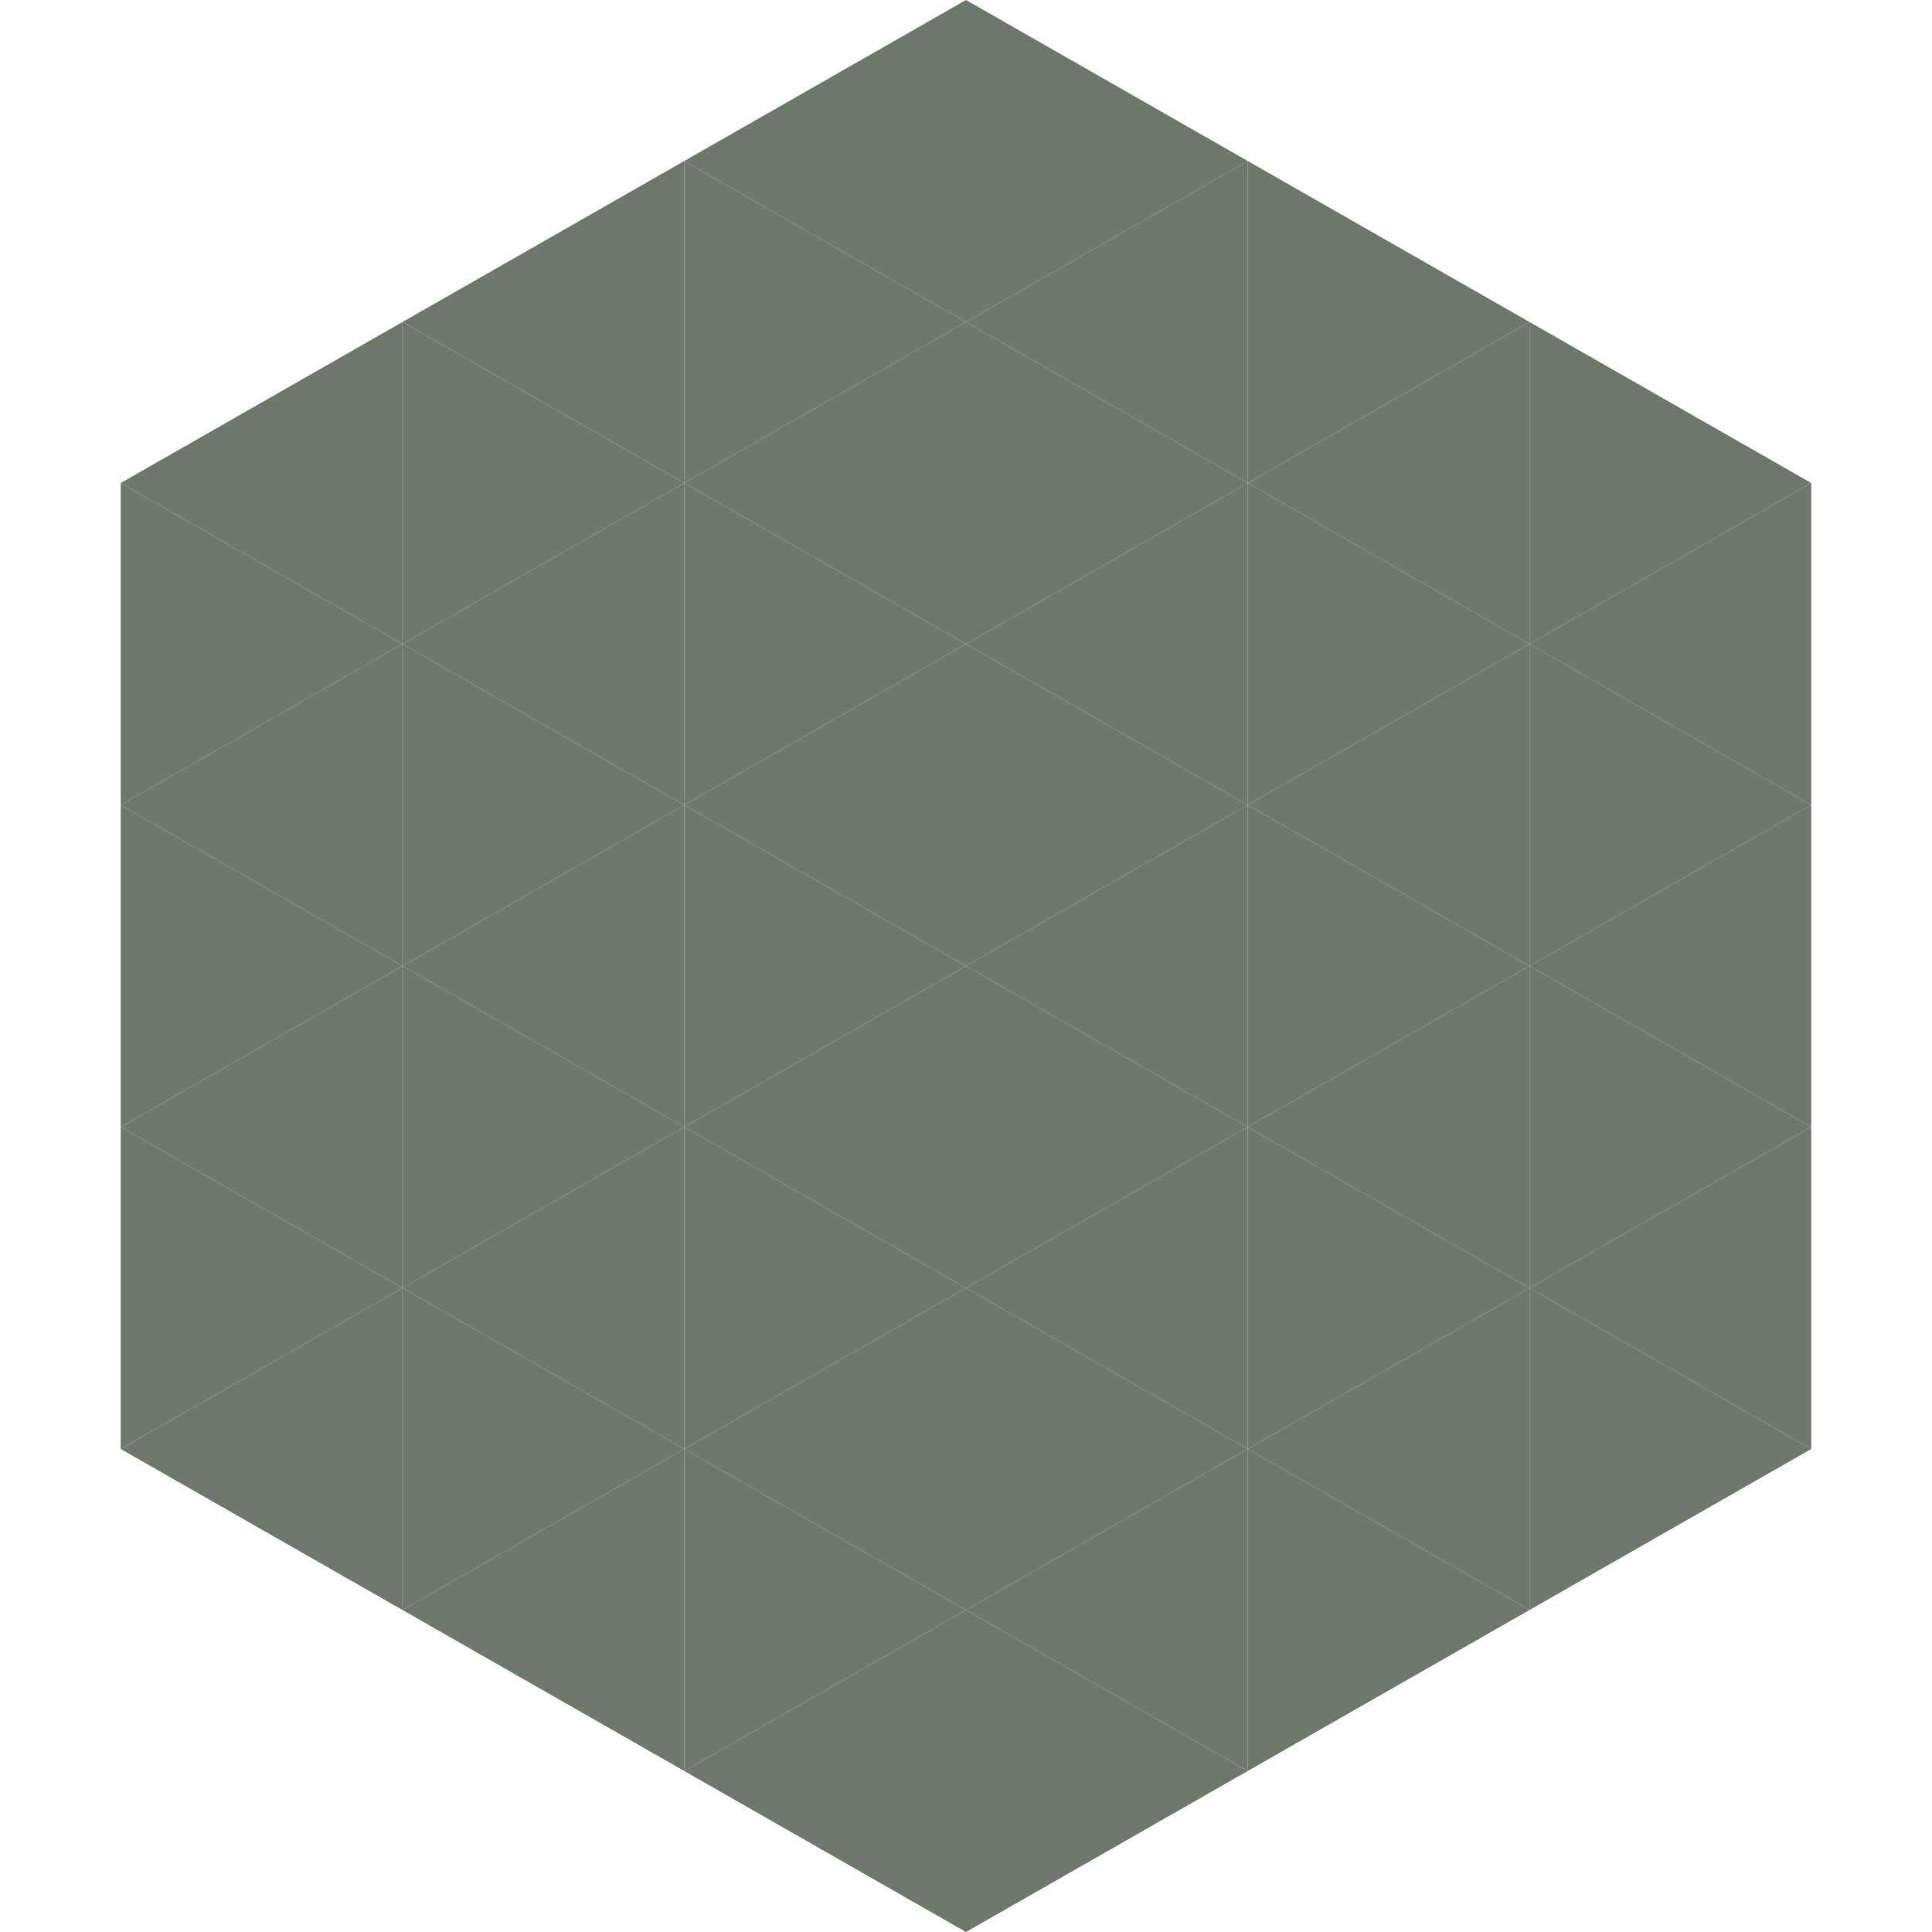
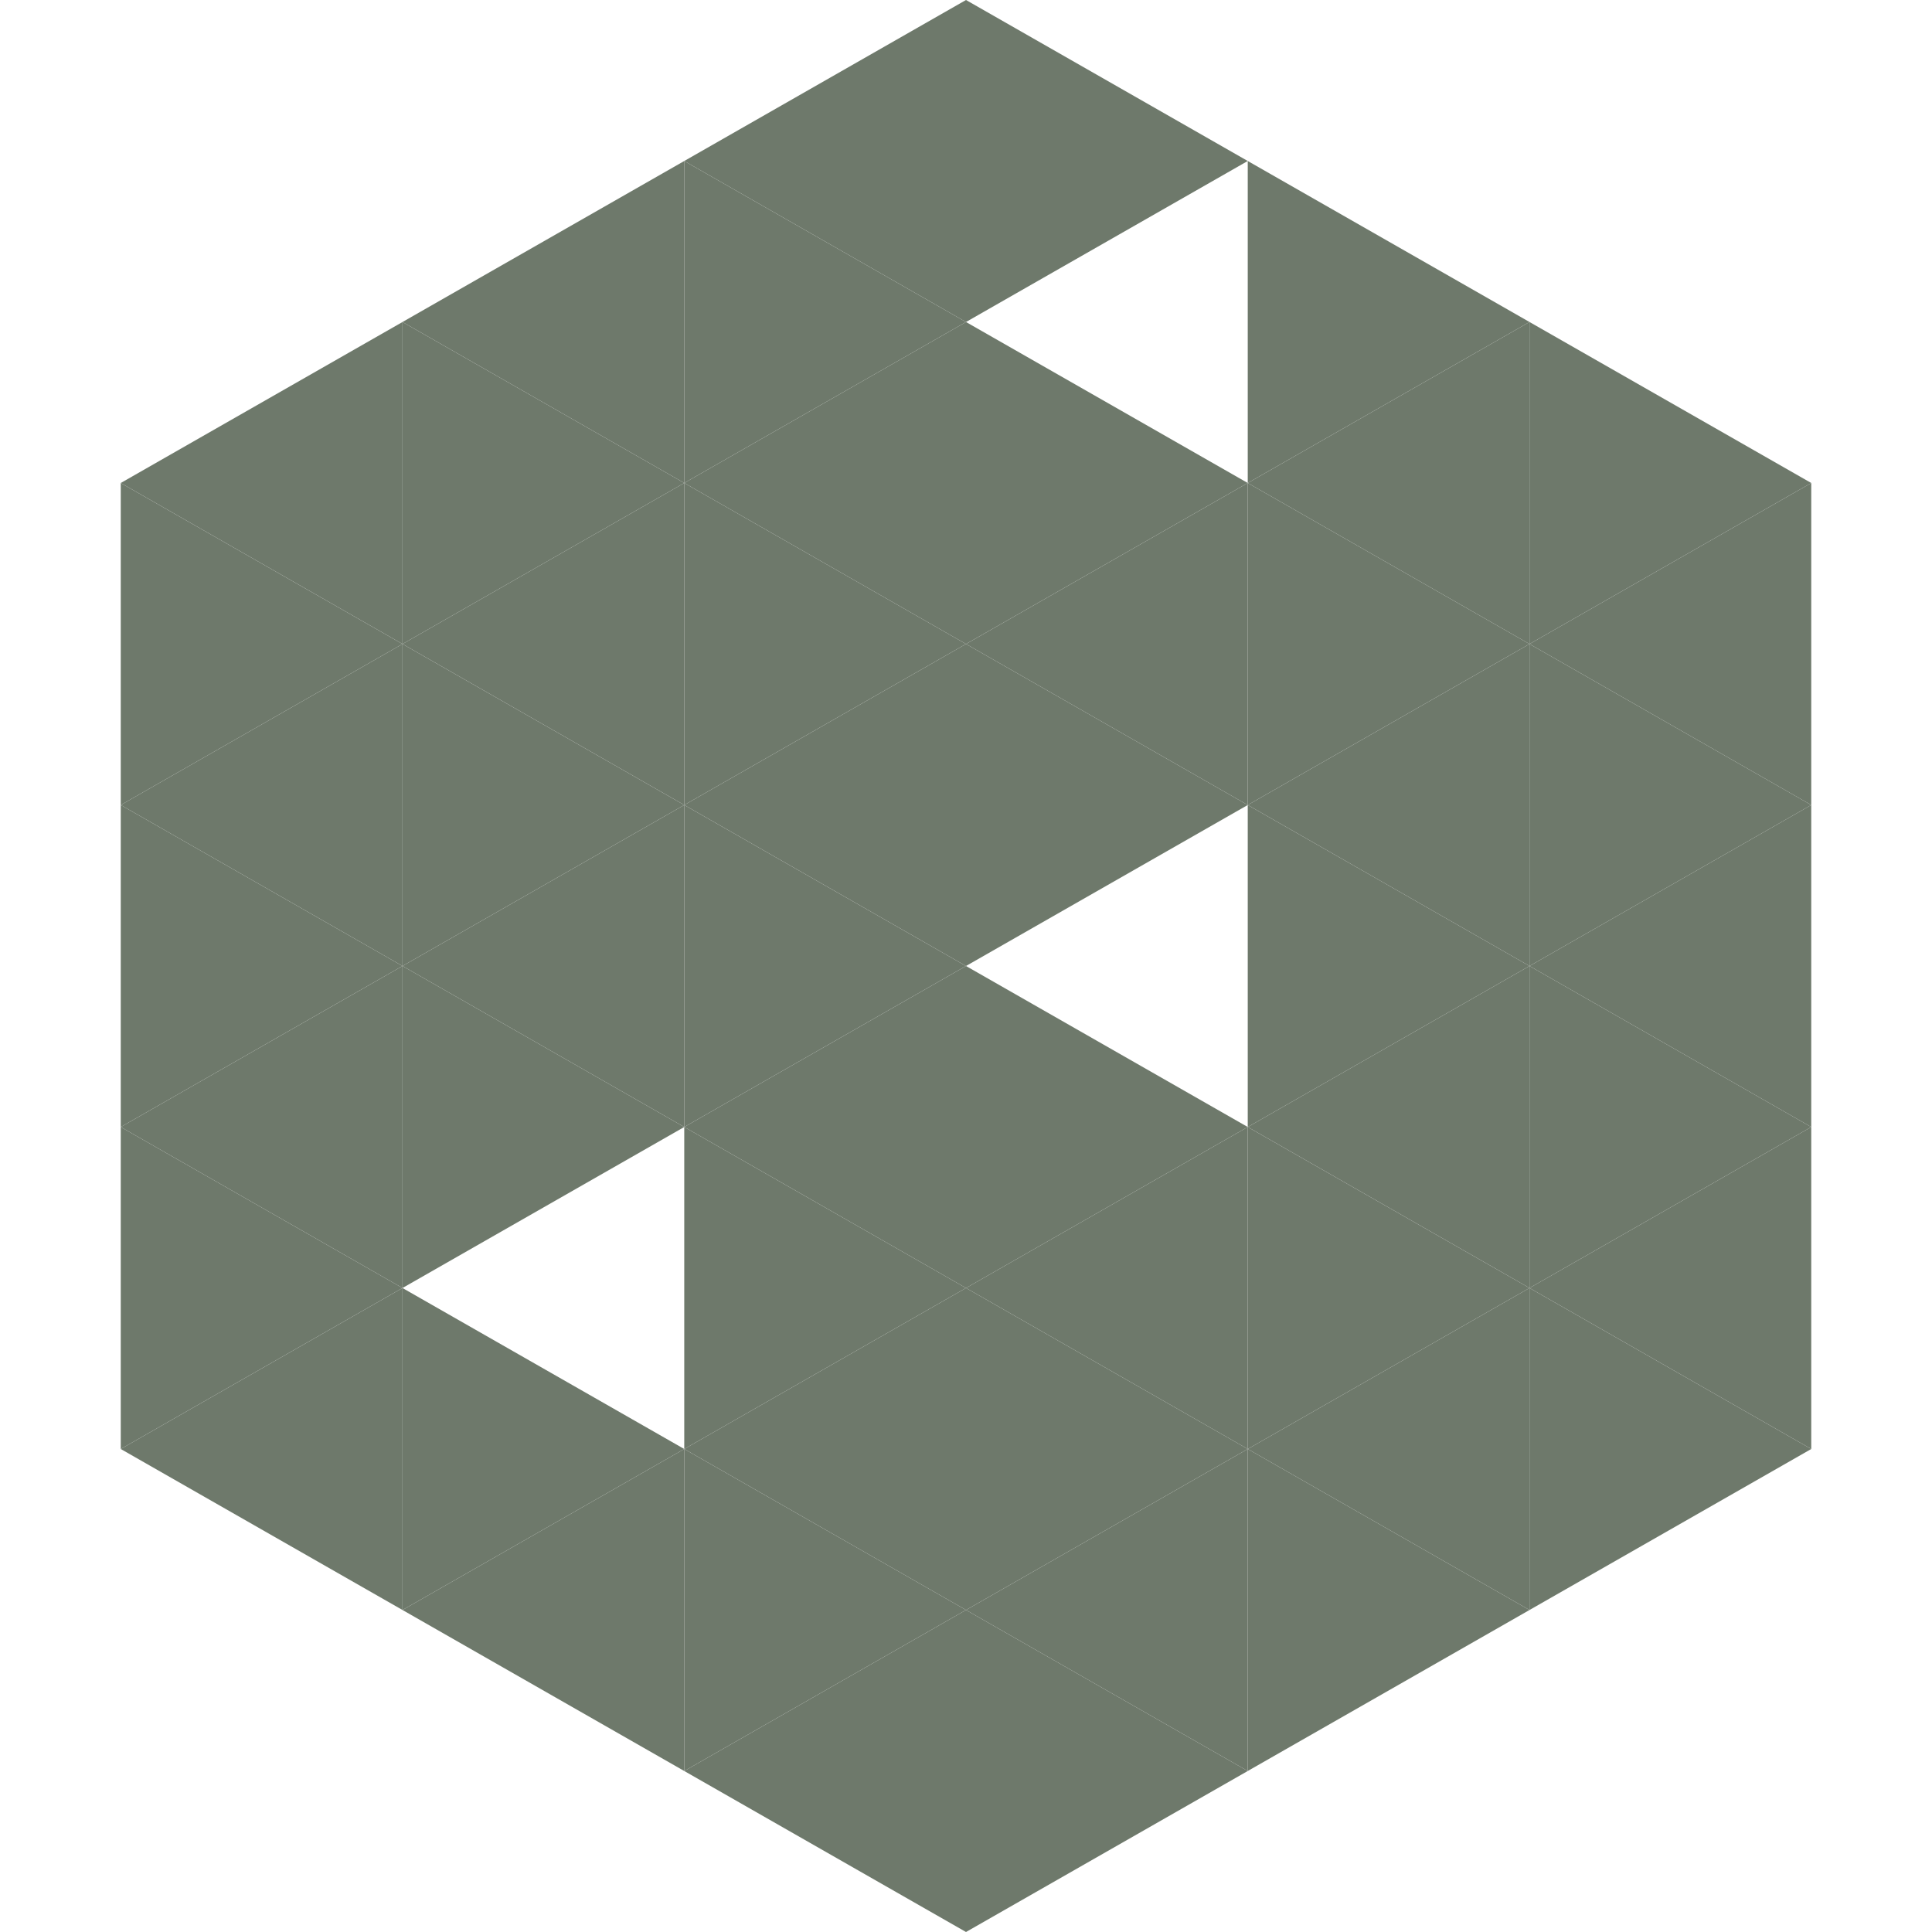
<svg xmlns="http://www.w3.org/2000/svg" width="240" height="240">
  <polygon points="50,40 15,60 50,80" style="fill:rgb(110,121,107)" />
  <polygon points="190,40 225,60 190,80" style="fill:rgb(110,121,107)" />
  <polygon points="15,60 50,80 15,100" style="fill:rgb(110,121,107)" />
  <polygon points="225,60 190,80 225,100" style="fill:rgb(110,121,107)" />
  <polygon points="50,80 15,100 50,120" style="fill:rgb(110,121,107)" />
  <polygon points="190,80 225,100 190,120" style="fill:rgb(110,121,107)" />
  <polygon points="15,100 50,120 15,140" style="fill:rgb(110,121,107)" />
  <polygon points="225,100 190,120 225,140" style="fill:rgb(110,121,107)" />
  <polygon points="50,120 15,140 50,160" style="fill:rgb(110,121,107)" />
  <polygon points="190,120 225,140 190,160" style="fill:rgb(110,121,107)" />
  <polygon points="15,140 50,160 15,180" style="fill:rgb(110,121,107)" />
  <polygon points="225,140 190,160 225,180" style="fill:rgb(110,121,107)" />
  <polygon points="50,160 15,180 50,200" style="fill:rgb(110,121,107)" />
  <polygon points="190,160 225,180 190,200" style="fill:rgb(110,121,107)" />
  <polygon points="15,180 50,200 15,220" style="fill:rgb(255,255,255); fill-opacity:0" />
  <polygon points="225,180 190,200 225,220" style="fill:rgb(255,255,255); fill-opacity:0" />
  <polygon points="50,0 85,20 50,40" style="fill:rgb(255,255,255); fill-opacity:0" />
  <polygon points="190,0 155,20 190,40" style="fill:rgb(255,255,255); fill-opacity:0" />
  <polygon points="85,20 50,40 85,60" style="fill:rgb(110,121,107)" />
  <polygon points="155,20 190,40 155,60" style="fill:rgb(110,121,107)" />
  <polygon points="50,40 85,60 50,80" style="fill:rgb(110,121,107)" />
  <polygon points="190,40 155,60 190,80" style="fill:rgb(110,121,107)" />
  <polygon points="85,60 50,80 85,100" style="fill:rgb(110,121,107)" />
  <polygon points="155,60 190,80 155,100" style="fill:rgb(110,121,107)" />
  <polygon points="50,80 85,100 50,120" style="fill:rgb(110,121,107)" />
  <polygon points="190,80 155,100 190,120" style="fill:rgb(110,121,107)" />
  <polygon points="85,100 50,120 85,140" style="fill:rgb(110,121,107)" />
  <polygon points="155,100 190,120 155,140" style="fill:rgb(110,121,107)" />
  <polygon points="50,120 85,140 50,160" style="fill:rgb(110,121,107)" />
  <polygon points="190,120 155,140 190,160" style="fill:rgb(110,121,107)" />
-   <polygon points="85,140 50,160 85,180" style="fill:rgb(110,121,107)" />
  <polygon points="155,140 190,160 155,180" style="fill:rgb(110,121,107)" />
  <polygon points="50,160 85,180 50,200" style="fill:rgb(110,121,107)" />
  <polygon points="190,160 155,180 190,200" style="fill:rgb(110,121,107)" />
  <polygon points="85,180 50,200 85,220" style="fill:rgb(110,121,107)" />
  <polygon points="155,180 190,200 155,220" style="fill:rgb(110,121,107)" />
  <polygon points="120,0 85,20 120,40" style="fill:rgb(110,121,107)" />
  <polygon points="120,0 155,20 120,40" style="fill:rgb(110,121,107)" />
  <polygon points="85,20 120,40 85,60" style="fill:rgb(110,121,107)" />
-   <polygon points="155,20 120,40 155,60" style="fill:rgb(110,121,107)" />
  <polygon points="120,40 85,60 120,80" style="fill:rgb(110,121,107)" />
  <polygon points="120,40 155,60 120,80" style="fill:rgb(110,121,107)" />
  <polygon points="85,60 120,80 85,100" style="fill:rgb(110,121,107)" />
  <polygon points="155,60 120,80 155,100" style="fill:rgb(110,121,107)" />
  <polygon points="120,80 85,100 120,120" style="fill:rgb(110,121,107)" />
  <polygon points="120,80 155,100 120,120" style="fill:rgb(110,121,107)" />
  <polygon points="85,100 120,120 85,140" style="fill:rgb(110,121,107)" />
-   <polygon points="155,100 120,120 155,140" style="fill:rgb(110,121,107)" />
  <polygon points="120,120 85,140 120,160" style="fill:rgb(110,121,107)" />
  <polygon points="120,120 155,140 120,160" style="fill:rgb(110,121,107)" />
  <polygon points="85,140 120,160 85,180" style="fill:rgb(110,121,107)" />
  <polygon points="155,140 120,160 155,180" style="fill:rgb(110,121,107)" />
  <polygon points="120,160 85,180 120,200" style="fill:rgb(110,121,107)" />
  <polygon points="120,160 155,180 120,200" style="fill:rgb(110,121,107)" />
  <polygon points="85,180 120,200 85,220" style="fill:rgb(110,121,107)" />
  <polygon points="155,180 120,200 155,220" style="fill:rgb(110,121,107)" />
  <polygon points="120,200 85,220 120,240" style="fill:rgb(110,121,107)" />
  <polygon points="120,200 155,220 120,240" style="fill:rgb(110,121,107)" />
  <polygon points="85,220 120,240 85,260" style="fill:rgb(255,255,255); fill-opacity:0" />
  <polygon points="155,220 120,240 155,260" style="fill:rgb(255,255,255); fill-opacity:0" />
</svg>